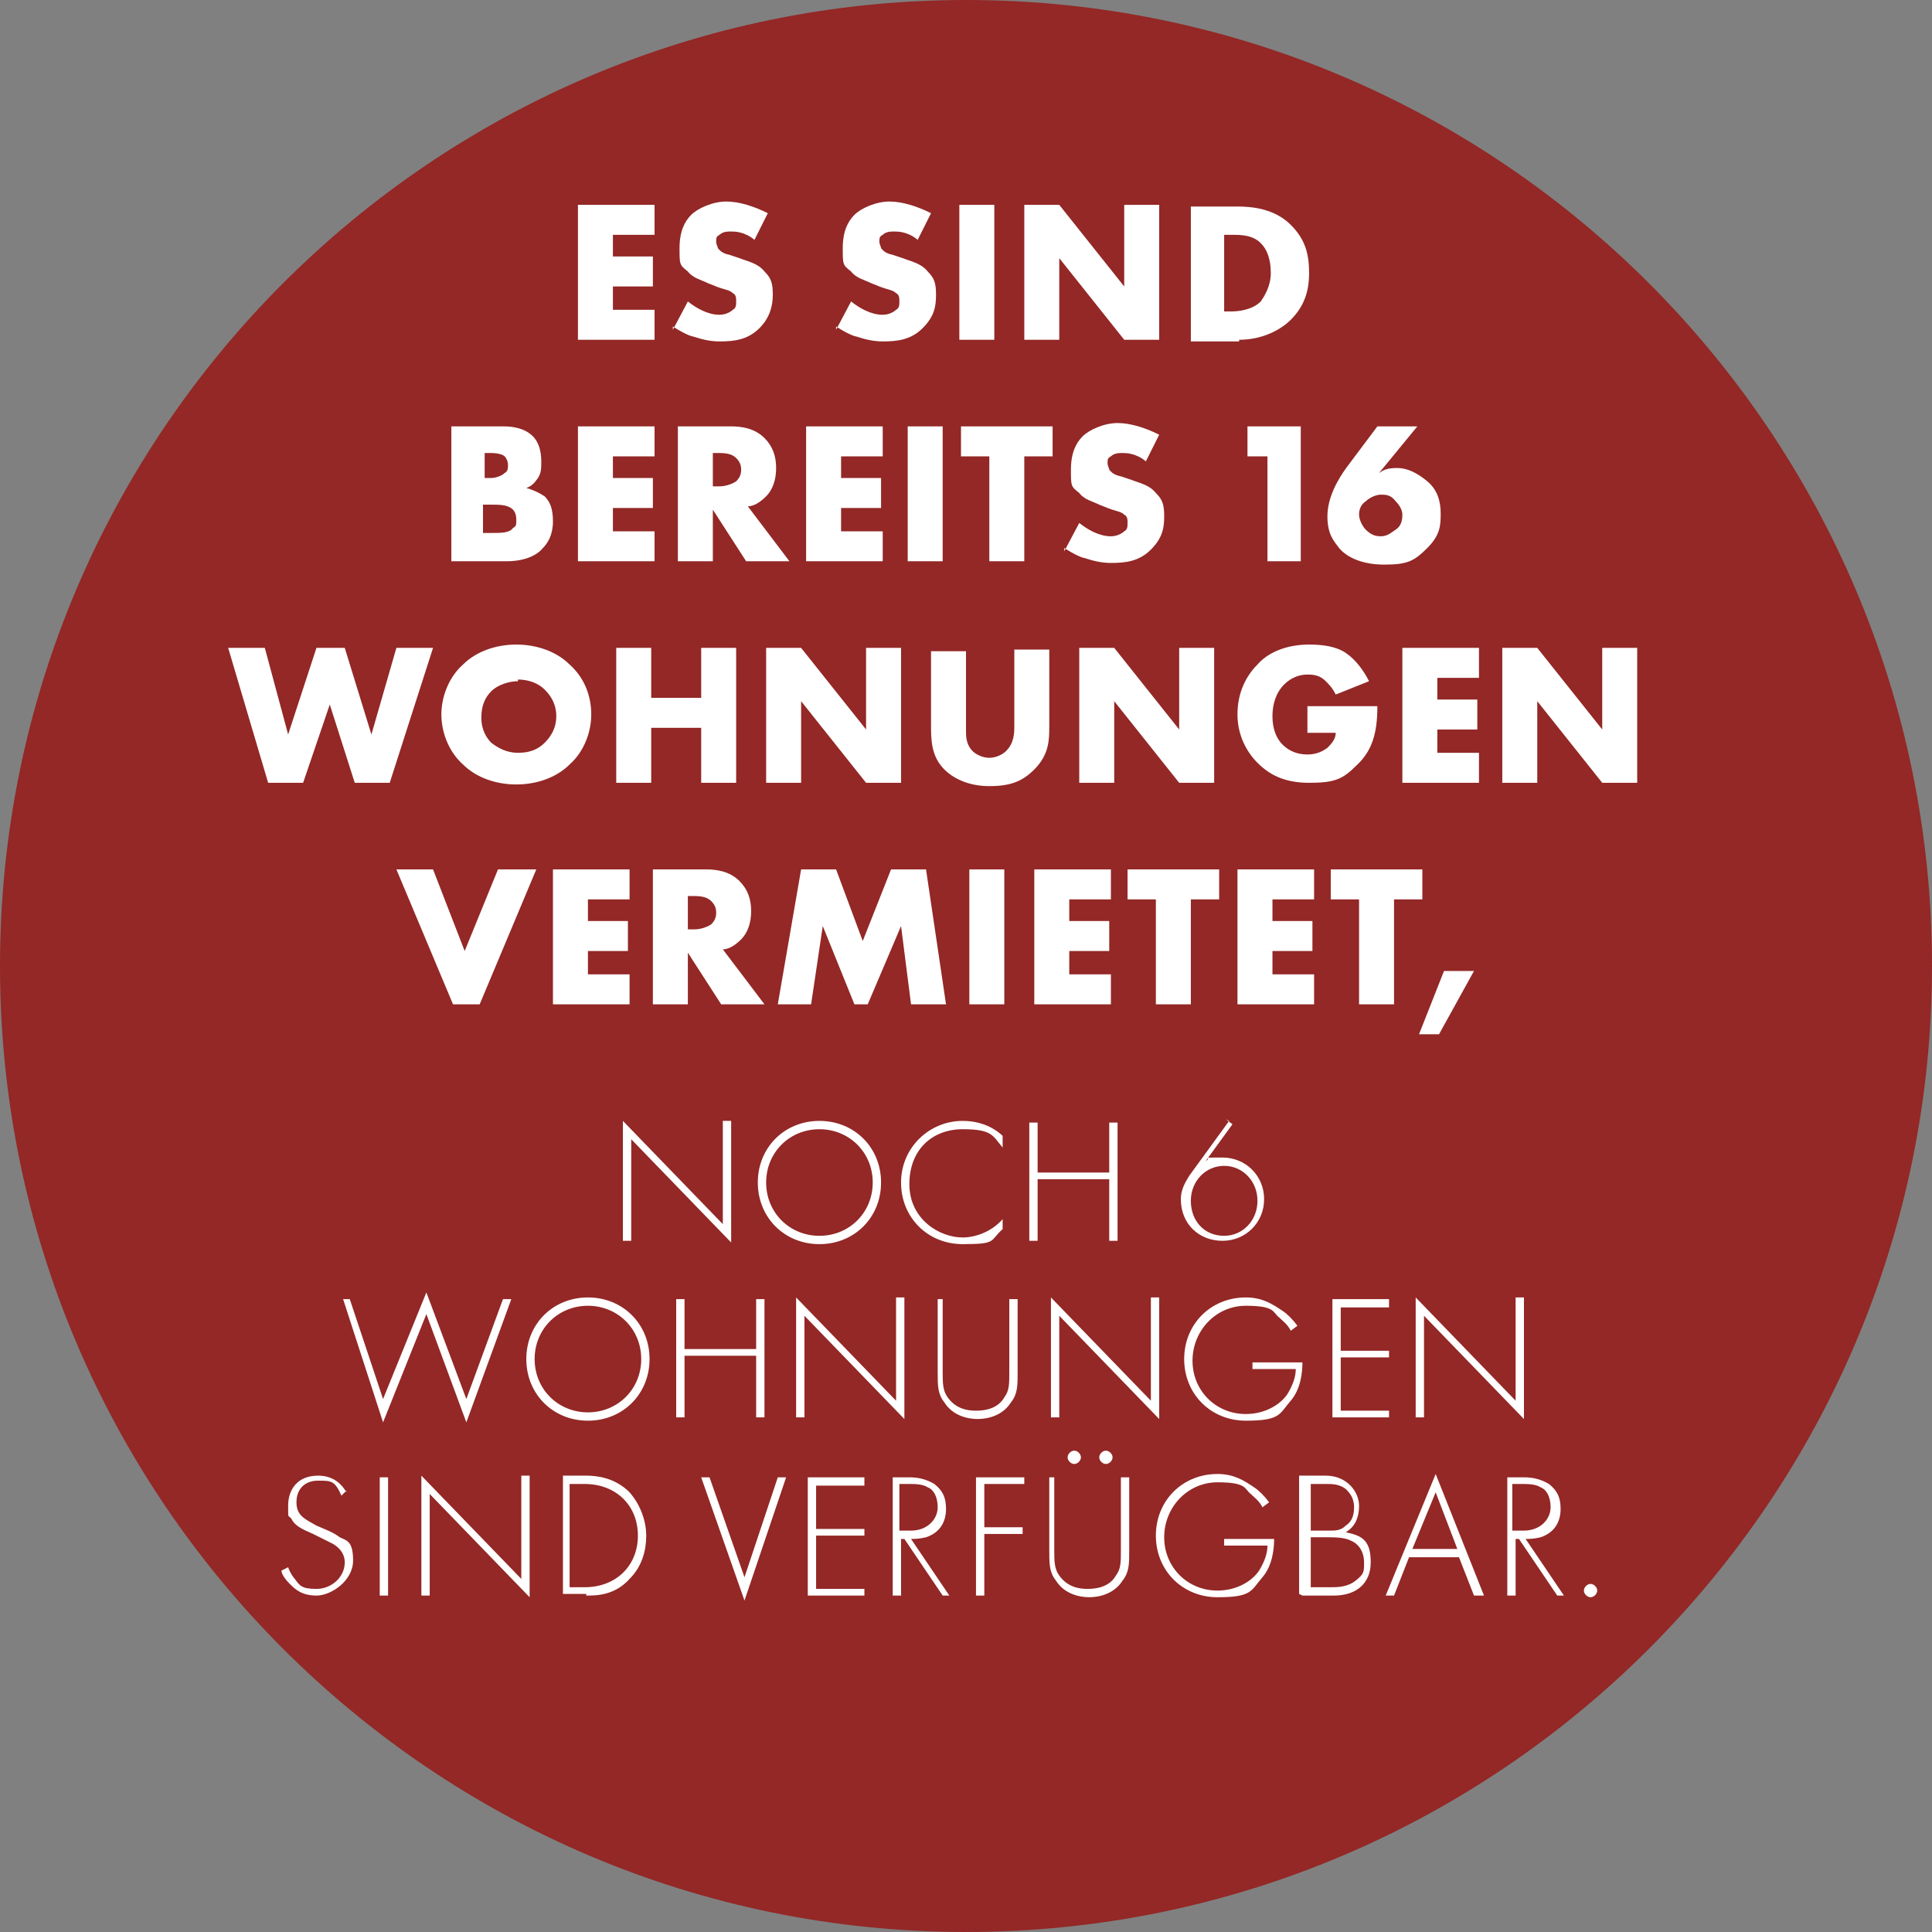
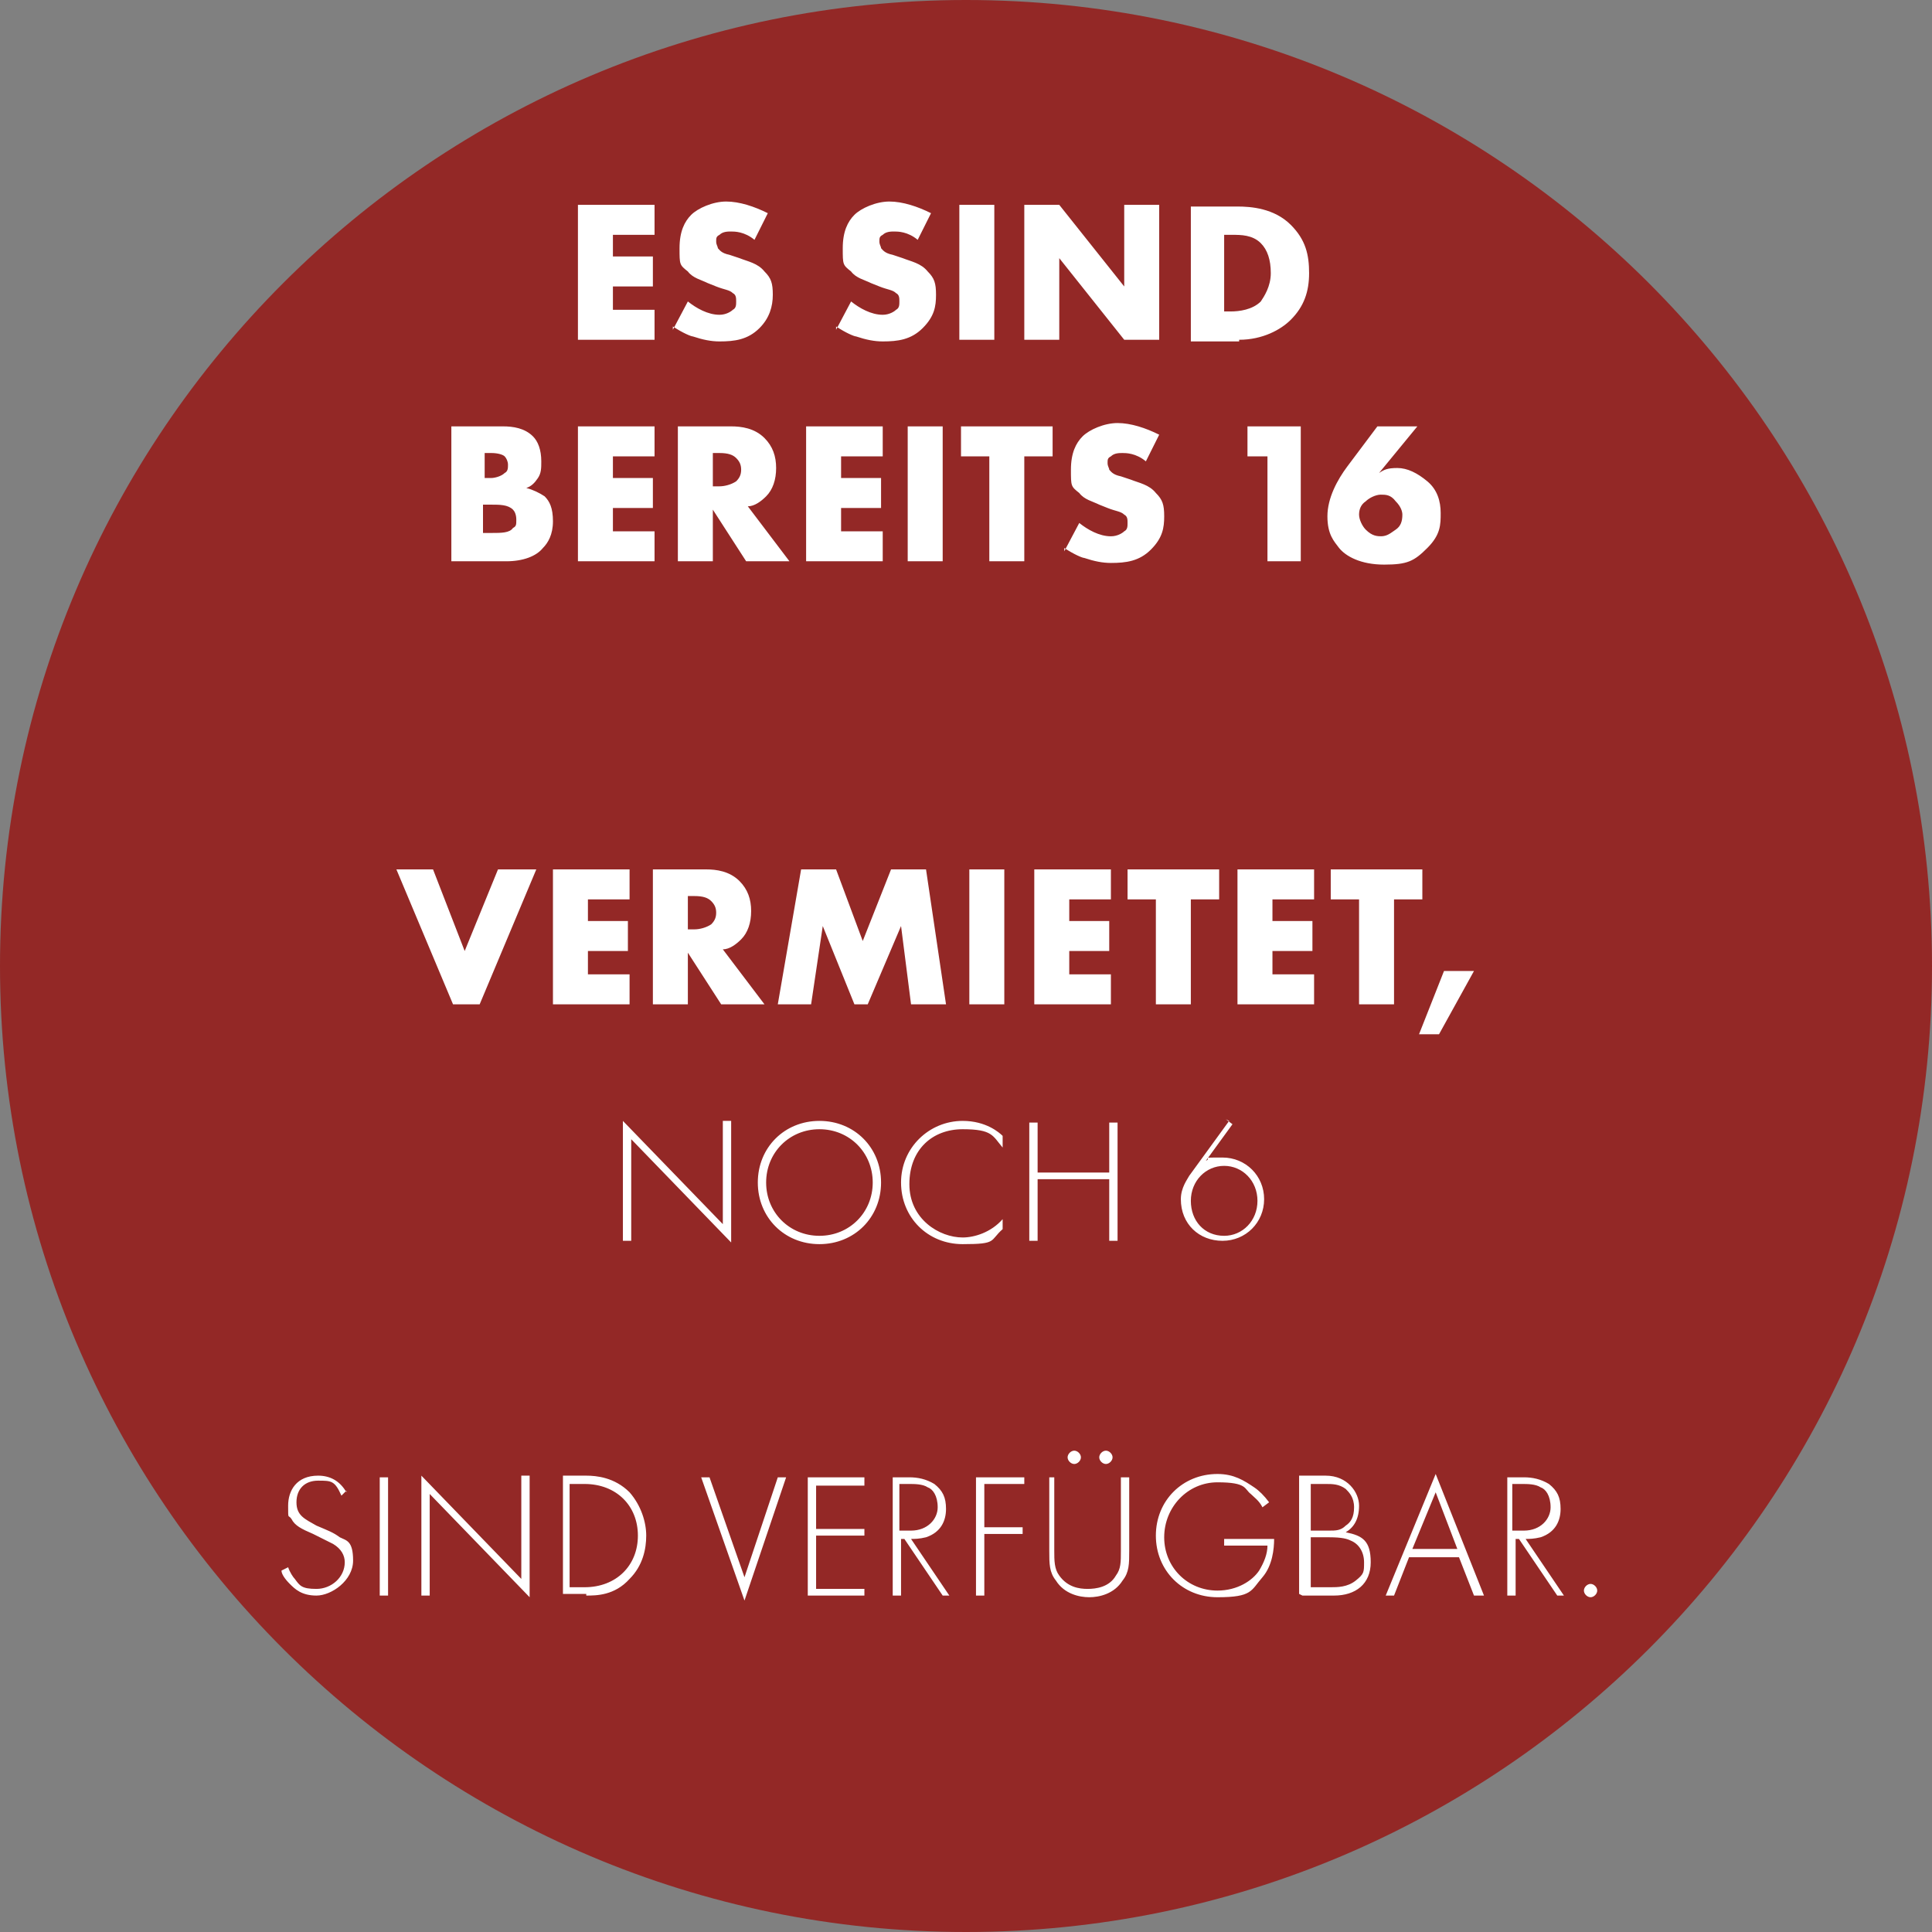
<svg xmlns="http://www.w3.org/2000/svg" id="Ebene_1" version="1.1" viewBox="0 0 116 116">
  <rect x="0" y="0" width="116" height="116" fill="#808080" stroke="none" />
  <defs>
    <style>
      .st0 {
        fill: none;
      }

      .st1 {
        fill: #932826;
      }

      .st2 {
        fill: #fff;
      }

      .st3 {
        clip-path: url(#clippath);
      }
    </style>
    <clipPath id="clippath">
      <rect class="st0" x="13.7" y="12.1" width="84.6" height="84" />
    </clipPath>
  </defs>
  <g id="Ebene_2">
    <path class="st1" d="M58,116c32,0,58-26,58-58S90,0,58,0,0,26,0,58s26,58,58,58" />
  </g>
  <g class="st3">
    <path class="st2" d="M95.1,95.5c0,.2.2.4.4.4s.4-.2.4-.4-.2-.4-.4-.4-.4.2-.4.4M90.8,89.1h.6c.3,0,.8,0,1.1.2.3.1.6.5.6,1.2s-.6,1.4-1.6,1.4h-.7v-2.9ZM93.9,95.8l-2.3-3.4c.2,0,.5,0,.9-.1.9-.3,1.2-1,1.2-1.7s-.2-1.1-.7-1.5c-.5-.3-1-.4-1.5-.4h-1v7.1h.5v-3.4h.2l2.3,3.4h.5ZM84.8,93l1.4-3.4,1.3,3.4h-2.7ZM88.6,95.8h.5l-2.9-7.3-3,7.3h.5l.9-2.3h3l.9,2.3ZM78.7,92.3h1.1c.8,0,1.1.1,1.3.2.5.2.8.7.8,1.3s0,.7-.5,1.1c-.5.4-1.1.4-1.5.4h-1.2v-3ZM78.7,89.1h.9c.4,0,.8,0,1.2.3.2.2.5.5.5,1.1s-.2.9-.5,1.1c-.3.3-.6.3-1,.3h-1.1v-2.8ZM78.2,95.8h1.9c1.3,0,2.2-.7,2.2-2s-.5-1.6-1.5-1.8c.5-.3.8-.8.8-1.6s-.7-1.8-2-1.8h-1.6v7.1ZM73.6,92.8h2.5c0,.5-.2,1-.5,1.5-.4.6-1.3,1.2-2.5,1.2-1.8,0-3.2-1.4-3.2-3.2s1.4-3.3,3.2-3.3,1.6.4,2,.7c.2.2.5.4.7.8l.4-.3c-.3-.4-.6-.7-.9-.9-.6-.4-1.2-.8-2.2-.8-2.1,0-3.7,1.6-3.7,3.7s1.6,3.7,3.7,3.7,2-.4,2.7-1.2c.6-.7.7-1.7.7-2.3h-3v.4ZM66,87.5c0,.2.2.4.4.4s.4-.2.4-.4-.2-.4-.4-.4-.4.2-.4.4M64.1,87.5c0,.2.2.4.4.4s.4-.2.4-.4-.2-.4-.4-.4-.4.2-.4.4M63,88.7v4.4c0,.8,0,1.3.4,1.8.5.8,1.4,1,2,1s1.5-.2,2-1c.4-.5.4-1,.4-1.8v-4.4h-.5v4.4c0,.7,0,1.1-.3,1.5-.4.7-1.2.8-1.7.8s-1.2-.1-1.7-.8c-.3-.4-.3-.9-.3-1.5v-4.4h-.5ZM61.5,88.7h-2.9v7.1h.5v-3.7h2.3v-.4h-2.3v-2.6h2.4v-.4ZM54,89.1h.6c.3,0,.8,0,1.1.2.3.1.6.5.6,1.2s-.6,1.4-1.6,1.4h-.7v-2.9ZM57,95.8l-2.3-3.4c.2,0,.5,0,.9-.1.9-.3,1.2-1,1.2-1.7s-.2-1.1-.7-1.5c-.5-.3-1-.4-1.5-.4h-1v7.1h.5v-3.4h.2l2.3,3.4h.5ZM51.9,88.7h-3.4v7.1h3.4v-.4h-2.9v-3.2h2.9v-.4h-2.9v-2.6h2.9v-.4ZM42.1,88.7l2.6,7.4,2.5-7.4h-.5l-2,6-2.1-6h-.5ZM34.2,89.1h.9c1.9,0,3.2,1.3,3.2,3.1s-1.3,3.1-3.2,3.1h-.9v-6.3ZM35.2,95.8c.6,0,1.7,0,2.6-1,.8-.8,1-1.8,1-2.6s-.3-1.8-1-2.6c-.9-.9-2-1-2.6-1h-1.4v7.1h1.4ZM25.8,95.8v-6.1l6,6.2v-7.3h-.5v6.2l-6-6.2v7.2h.5ZM22.8,95.8h.5v-7.1h-.5v7.1ZM20.8,89.6c-.4-.7-1-1-1.7-1-1.3,0-1.8.9-1.8,1.8s0,.5.2.8c.2.4.6.6,1.3.9.6.3,1,.5,1.2.6.5.3.7.7.7,1.1,0,.9-.8,1.6-1.7,1.6s-1-.2-1.3-.6c-.1-.1-.3-.4-.4-.7l-.4.2c0,.2.2.5.5.8.3.3.7.7,1.6.7s2.2-.9,2.2-2.1-.4-1.2-.8-1.4c-.4-.3-.7-.4-1.4-.7-.7-.4-1.2-.6-1.2-1.4s.5-1.3,1.3-1.3,1,0,1.4.9l.3-.3Z" />
-     <path class="st2" d="M85.5,85.1v-6.1l6,6.2v-7.3h-.5v6.2l-6-6.2v7.2h.5ZM83.4,78h-3.4v7.1h3.4v-.4h-2.9v-3.2h2.9v-.4h-2.9v-2.6h2.9v-.4ZM75.3,82.2h2.5c0,.5-.2,1-.5,1.5-.4.6-1.3,1.2-2.5,1.2-1.8,0-3.2-1.4-3.2-3.2s1.4-3.3,3.2-3.3,1.6.4,2,.7c.2.2.5.4.7.8l.4-.3c-.3-.4-.6-.7-.9-.9-.6-.4-1.2-.8-2.2-.8-2.1,0-3.7,1.6-3.7,3.7s1.6,3.7,3.7,3.7,2-.4,2.7-1.2c.6-.7.7-1.7.7-2.3h-3v.4ZM63.6,85.1v-6.1l6,6.2v-7.3h-.5v6.2l-6-6.2v7.2h.5ZM56.3,78v4.4c0,.8,0,1.3.4,1.8.5.8,1.4,1,2,1s1.5-.2,2-1c.4-.5.4-1,.4-1.8v-4.4h-.5v4.4c0,.7,0,1.1-.3,1.5-.4.7-1.2.8-1.7.8s-1.2-.1-1.7-.8c-.3-.4-.3-.9-.3-1.5v-4.4h-.5ZM48.3,85.1v-6.1l6,6.2v-7.3h-.5v6.2l-6-6.2v7.2h.5ZM41.1,78h-.5v7.1h.5v-3.7h4.3v3.7h.5v-7.1h-.5v3h-4.3v-3ZM35.3,84.8c-1.8,0-3.2-1.4-3.2-3.2s1.4-3.2,3.2-3.2,3.2,1.4,3.2,3.2-1.4,3.2-3.2,3.2M35.3,77.9c-2.1,0-3.7,1.6-3.7,3.7s1.6,3.7,3.7,3.7,3.7-1.6,3.7-3.7-1.6-3.7-3.7-3.7M20.6,78l2.4,7.4,2.6-6.5,2.4,6.5,2.7-7.4h-.5l-2.2,6-2.4-6.4-2.6,6.4-2-6h-.5Z" />
    <path class="st2" d="M73.5,74.2c-1.2,0-2-.9-2-2.1s.9-2.1,2-2.1,2,.9,2,2.1-.9,2.1-2,2.1M73.8,67.3l-2.4,3.3c-.1.2-.5.7-.5,1.4,0,1.5,1.1,2.5,2.5,2.5s2.5-1.1,2.5-2.5-1.1-2.5-2.5-2.5-.6,0-1,.2l1.6-2.2-.4-.3ZM62.3,67.4h-.5v7.1h.5v-3.7h4.3v3.7h.5v-7.1h-.5v3h-4.3v-3ZM60.2,68.2c-.2-.2-1-.9-2.4-.9-2,0-3.7,1.6-3.7,3.7s1.6,3.7,3.7,3.7,1.6-.2,2.4-.9v-.6c-.7.8-1.7,1.1-2.4,1.1-1.4,0-3.2-1.1-3.2-3.2s1.4-3.3,3.2-3.3,1.8.4,2.4,1.1v-.6ZM49.2,74.2c-1.8,0-3.2-1.4-3.2-3.2s1.4-3.2,3.2-3.2,3.2,1.4,3.2,3.2-1.4,3.2-3.2,3.2M49.2,67.3c-2.1,0-3.7,1.6-3.7,3.7s1.6,3.7,3.7,3.7,3.7-1.6,3.7-3.7-1.6-3.7-3.7-3.7M37.9,74.5v-6.1l6,6.2v-7.3h-.5v6.2l-6-6.2v7.2h.5Z" />
    <path class="st2" d="M85.2,62.1h1.2l2.1-3.8h-1.8l-1.5,3.8ZM85.4,54v-1.8h-5.5v1.8h1.7v6.3h2.1v-6.3h1.7ZM78.9,52.2h-4.6v8.1h4.6v-1.8h-2.5v-1.4h2.4v-1.8h-2.4v-1.3h2.5v-1.8ZM73.2,54v-1.8h-5.5v1.8h1.7v6.3h2.1v-6.3h1.7ZM66.7,52.2h-4.6v8.1h4.6v-1.8h-2.5v-1.4h2.4v-1.8h-2.4v-1.3h2.5v-1.8ZM58.2,60.3h2.1v-8.1h-2.1v8.1ZM48.7,60.3l.7-4.7,1.9,4.7h.8l2-4.7.6,4.7h2.1l-1.2-8.1h-2.1l-1.7,4.3-1.6-4.3h-2.1l-1.4,8.1h2.1ZM41.3,53.8h.4c.5,0,.8.1,1,.3.2.2.3.4.3.7s-.1.5-.3.7c-.3.2-.7.3-1,.3h-.4v-2ZM39.2,52.2v8.1h2.1v-3.1l2,3.1h2.6l-2.5-3.3c.4,0,.8-.3,1.1-.6.4-.4.6-1,.6-1.7s-.2-1.3-.7-1.8c-.6-.6-1.4-.7-2-.7h-3.3ZM37.8,52.2h-4.6v8.1h4.6v-1.8h-2.5v-1.4h2.4v-1.8h-2.4v-1.3h2.5v-1.8ZM23.8,52.2l3.4,8.1h1.6l3.4-8.1h-2.3l-2,4.9-1.9-4.9h-2.3Z" />
-     <path class="st2" d="M92.3,47v-4.9l3.9,4.9h2.1v-8.1h-2.1v4.9l-3.9-4.9h-2.1v8.1h2.1ZM88.8,38.9h-4.6v8.1h4.6v-1.8h-2.5v-1.4h2.4v-1.8h-2.4v-1.3h2.5v-1.8ZM78.5,44h1.7c0,.4-.3.7-.5.9-.4.3-.8.4-1.2.4-.6,0-1.1-.2-1.5-.6-.4-.4-.6-1-.6-1.7s.2-1.4.7-1.9c.4-.4.9-.6,1.4-.6s.8.1,1.1.4c.2.2.4.4.6.8l2-.8c-.3-.6-.8-1.3-1.4-1.7-.6-.4-1.4-.5-2.2-.5-1.4,0-2.5.5-3.1,1.2-.7.7-1.2,1.7-1.2,3s.6,2.3,1.2,2.9c.7.7,1.6,1.2,3.1,1.2s2-.2,2.8-1c1-.9,1.3-2,1.3-3.6h-4.2v1.6ZM66.9,47v-4.9l3.9,4.9h2.1v-8.1h-2.1v4.9l-3.9-4.9h-2.1v8.1h2.1ZM55.9,38.9v4.6c0,.9,0,1.9.8,2.7.5.5,1.4,1,2.7,1s2-.3,2.7-1c.9-.9.9-1.8.9-2.6v-4.6h-2.1v4.6c0,.4,0,1-.5,1.5-.2.2-.6.4-1,.4s-.8-.2-1-.4c-.4-.4-.4-.9-.4-1.2v-4.8h-2.1ZM48.1,47v-4.9l3.9,4.9h2.1v-8.1h-2.1v4.9l-3.9-4.9h-2.1v8.1h2.1ZM39.1,38.9h-2.1v8.1h2.1v-3.3h3v3.3h2.1v-8.1h-2.1v3h-3v-3ZM31.1,40.8c.6,0,1.2.2,1.6.6.4.4.7.9.7,1.6s-.3,1.2-.7,1.6-.9.6-1.6.6-1.2-.3-1.6-.6c-.3-.3-.6-.8-.6-1.5s.2-1.2.6-1.6c.4-.4,1.1-.6,1.6-.6M35.5,42.9c0-1.1-.4-2.2-1.3-3-.8-.8-2-1.2-3.2-1.2s-2.4.4-3.2,1.2c-.9.8-1.3,2-1.3,3s.4,2.2,1.3,3c.8.8,2,1.2,3.2,1.2s2.4-.4,3.2-1.2c.9-.8,1.3-2,1.3-3M13.7,38.9l2.4,8.1h2.1l1.6-4.7,1.5,4.7h2.1l2.6-8.1h-2.2l-1.5,5.2-1.6-5.2h-1.7l-1.7,5.2-1.4-5.2h-2.2Z" />
    <path class="st2" d="M83,32.2c-.3,0-.6,0-1-.4-.2-.2-.4-.6-.4-.9s.1-.6.4-.8c.2-.2.6-.4.9-.4s.6,0,.9.4c.3.3.4.6.4.8,0,.4-.1.7-.4.9s-.5.4-.9.4M82.7,25.6l-1.8,2.4c-.6.8-1.2,1.9-1.2,3s.4,1.5.7,1.9c.4.5,1.3,1,2.7,1s1.8-.2,2.6-1,.8-1.4.8-2.1-.2-1.4-.8-1.9-1.2-.8-1.8-.8-.8.1-1.1.3l2.3-2.8h-2.4ZM76,33.7h2.1v-8.1h-3.2v1.8h1.2v6.3ZM63.9,32.9c.6.4,1.1.6,1.2.6.6.2,1.1.3,1.6.3.9,0,1.7-.1,2.4-.8s.8-1.3.8-2-.1-1-.5-1.4c-.4-.5-1-.6-1.5-.8l-.6-.2c-.5-.1-.6-.3-.7-.4,0-.1-.1-.2-.1-.4s0-.3.2-.4c.2-.2.5-.2.7-.2s.8,0,1.4.5l.8-1.6c-.8-.4-1.7-.7-2.5-.7s-1.7.4-2.1.8c-.4.4-.7,1-.7,2s0,1,.5,1.4c.3.4.8.5,1.2.7l.5.2c.5.2.8.2,1,.4.2.1.2.3.2.5s0,.4-.2.5c-.1.1-.4.3-.8.3-.7,0-1.4-.4-1.9-.8l-.9,1.7ZM63.2,27.4v-1.8h-5.5v1.8h1.7v6.3h2.1v-6.3h1.7ZM54.5,33.7h2.1v-8.1h-2.1v8.1ZM53,25.6h-4.6v8.1h4.6v-1.8h-2.5v-1.4h2.4v-1.8h-2.4v-1.3h2.5v-1.8ZM42.8,27.2h.4c.5,0,.8.1,1,.3.2.2.3.4.3.7s-.1.5-.3.7c-.3.2-.7.3-1,.3h-.4v-2ZM40.7,25.6v8.1h2.1v-3.1l2,3.1h2.6l-2.5-3.3c.4,0,.8-.3,1.1-.6.4-.4.6-1,.6-1.7s-.2-1.3-.7-1.8c-.6-.6-1.4-.7-2-.7h-3.3ZM39.3,25.6h-4.6v8.1h4.6v-1.8h-2.5v-1.4h2.4v-1.8h-2.4v-1.3h2.5v-1.8ZM29.1,30.3h.4c.5,0,1,0,1.3.3.1.1.2.3.2.6s0,.4-.2.5c-.2.3-.7.3-1.3.3h-.5v-1.7ZM29.1,27.2h.4c.4,0,.7.1.8.2.1.1.2.3.2.5s0,.4-.2.5c-.2.2-.6.3-.8.3h-.4v-1.6ZM30.4,33.7c1,0,1.8-.3,2.2-.8.3-.3.6-.8.6-1.6s-.2-1.2-.5-1.5c-.3-.2-.7-.4-1.1-.5.3-.1.5-.3.7-.6.2-.3.2-.6.2-1,0-.7-.2-1.2-.5-1.5-.5-.5-1.2-.6-1.8-.6h-3.1v8.1h3.4Z" />
    <path class="st2" d="M73.5,14.1h.5c.5,0,1.2,0,1.7.5.4.4.6,1,.6,1.8s-.4,1.4-.6,1.7c-.5.5-1.3.6-1.8.6h-.4v-4.5ZM74.4,20.4c1.4,0,2.5-.6,3.1-1.2.8-.8,1.1-1.7,1.1-2.8s-.2-2-1.1-2.9c-1-1-2.4-1.1-3.2-1.1h-2.8v8.1h2.9ZM63.6,20.4v-4.9l3.9,4.9h2.1v-8.1h-2.1v4.9l-3.9-4.9h-2.1v8.1h2.1ZM57.6,20.4h2.1v-8.1h-2.1v8.1ZM50.2,19.6c.6.4,1.1.6,1.2.6.6.2,1.1.3,1.6.3.9,0,1.7-.1,2.4-.8s.8-1.3.8-2-.1-1-.5-1.4c-.4-.5-1-.6-1.5-.8l-.6-.2c-.5-.1-.6-.3-.7-.4,0-.1-.1-.2-.1-.4s0-.3.2-.4c.2-.2.5-.2.7-.2s.8,0,1.4.5l.8-1.6c-.8-.4-1.7-.7-2.5-.7s-1.7.4-2.1.8c-.4.4-.7,1-.7,2s0,1,.5,1.4c.3.4.8.5,1.2.7l.5.2c.5.2.8.2,1,.4.2.1.2.3.2.5s0,.4-.2.5c-.1.1-.4.3-.8.3-.7,0-1.4-.4-1.9-.8l-.9,1.7ZM40.4,19.6c.6.4,1.1.6,1.2.6.6.2,1.1.3,1.6.3.9,0,1.7-.1,2.4-.8.6-.6.8-1.3.8-2s-.1-1-.5-1.4c-.4-.5-1-.6-1.5-.8l-.6-.2c-.5-.1-.6-.3-.7-.4,0-.1-.1-.2-.1-.4s0-.3.2-.4c.2-.2.5-.2.7-.2s.8,0,1.4.5l.8-1.6c-.8-.4-1.7-.7-2.5-.7s-1.7.4-2.1.8c-.4.4-.7,1-.7,2s0,1,.5,1.4c.3.4.8.5,1.2.7l.5.2c.5.2.8.2,1,.4.2.1.2.3.2.5s0,.4-.2.5c-.1.1-.4.3-.8.3-.7,0-1.4-.4-1.9-.8l-.9,1.7ZM39.3,12.3h-4.6v8.1h4.6v-1.8h-2.5v-1.4h2.4v-1.8h-2.4v-1.3h2.5v-1.8Z" />
  </g>
</svg>